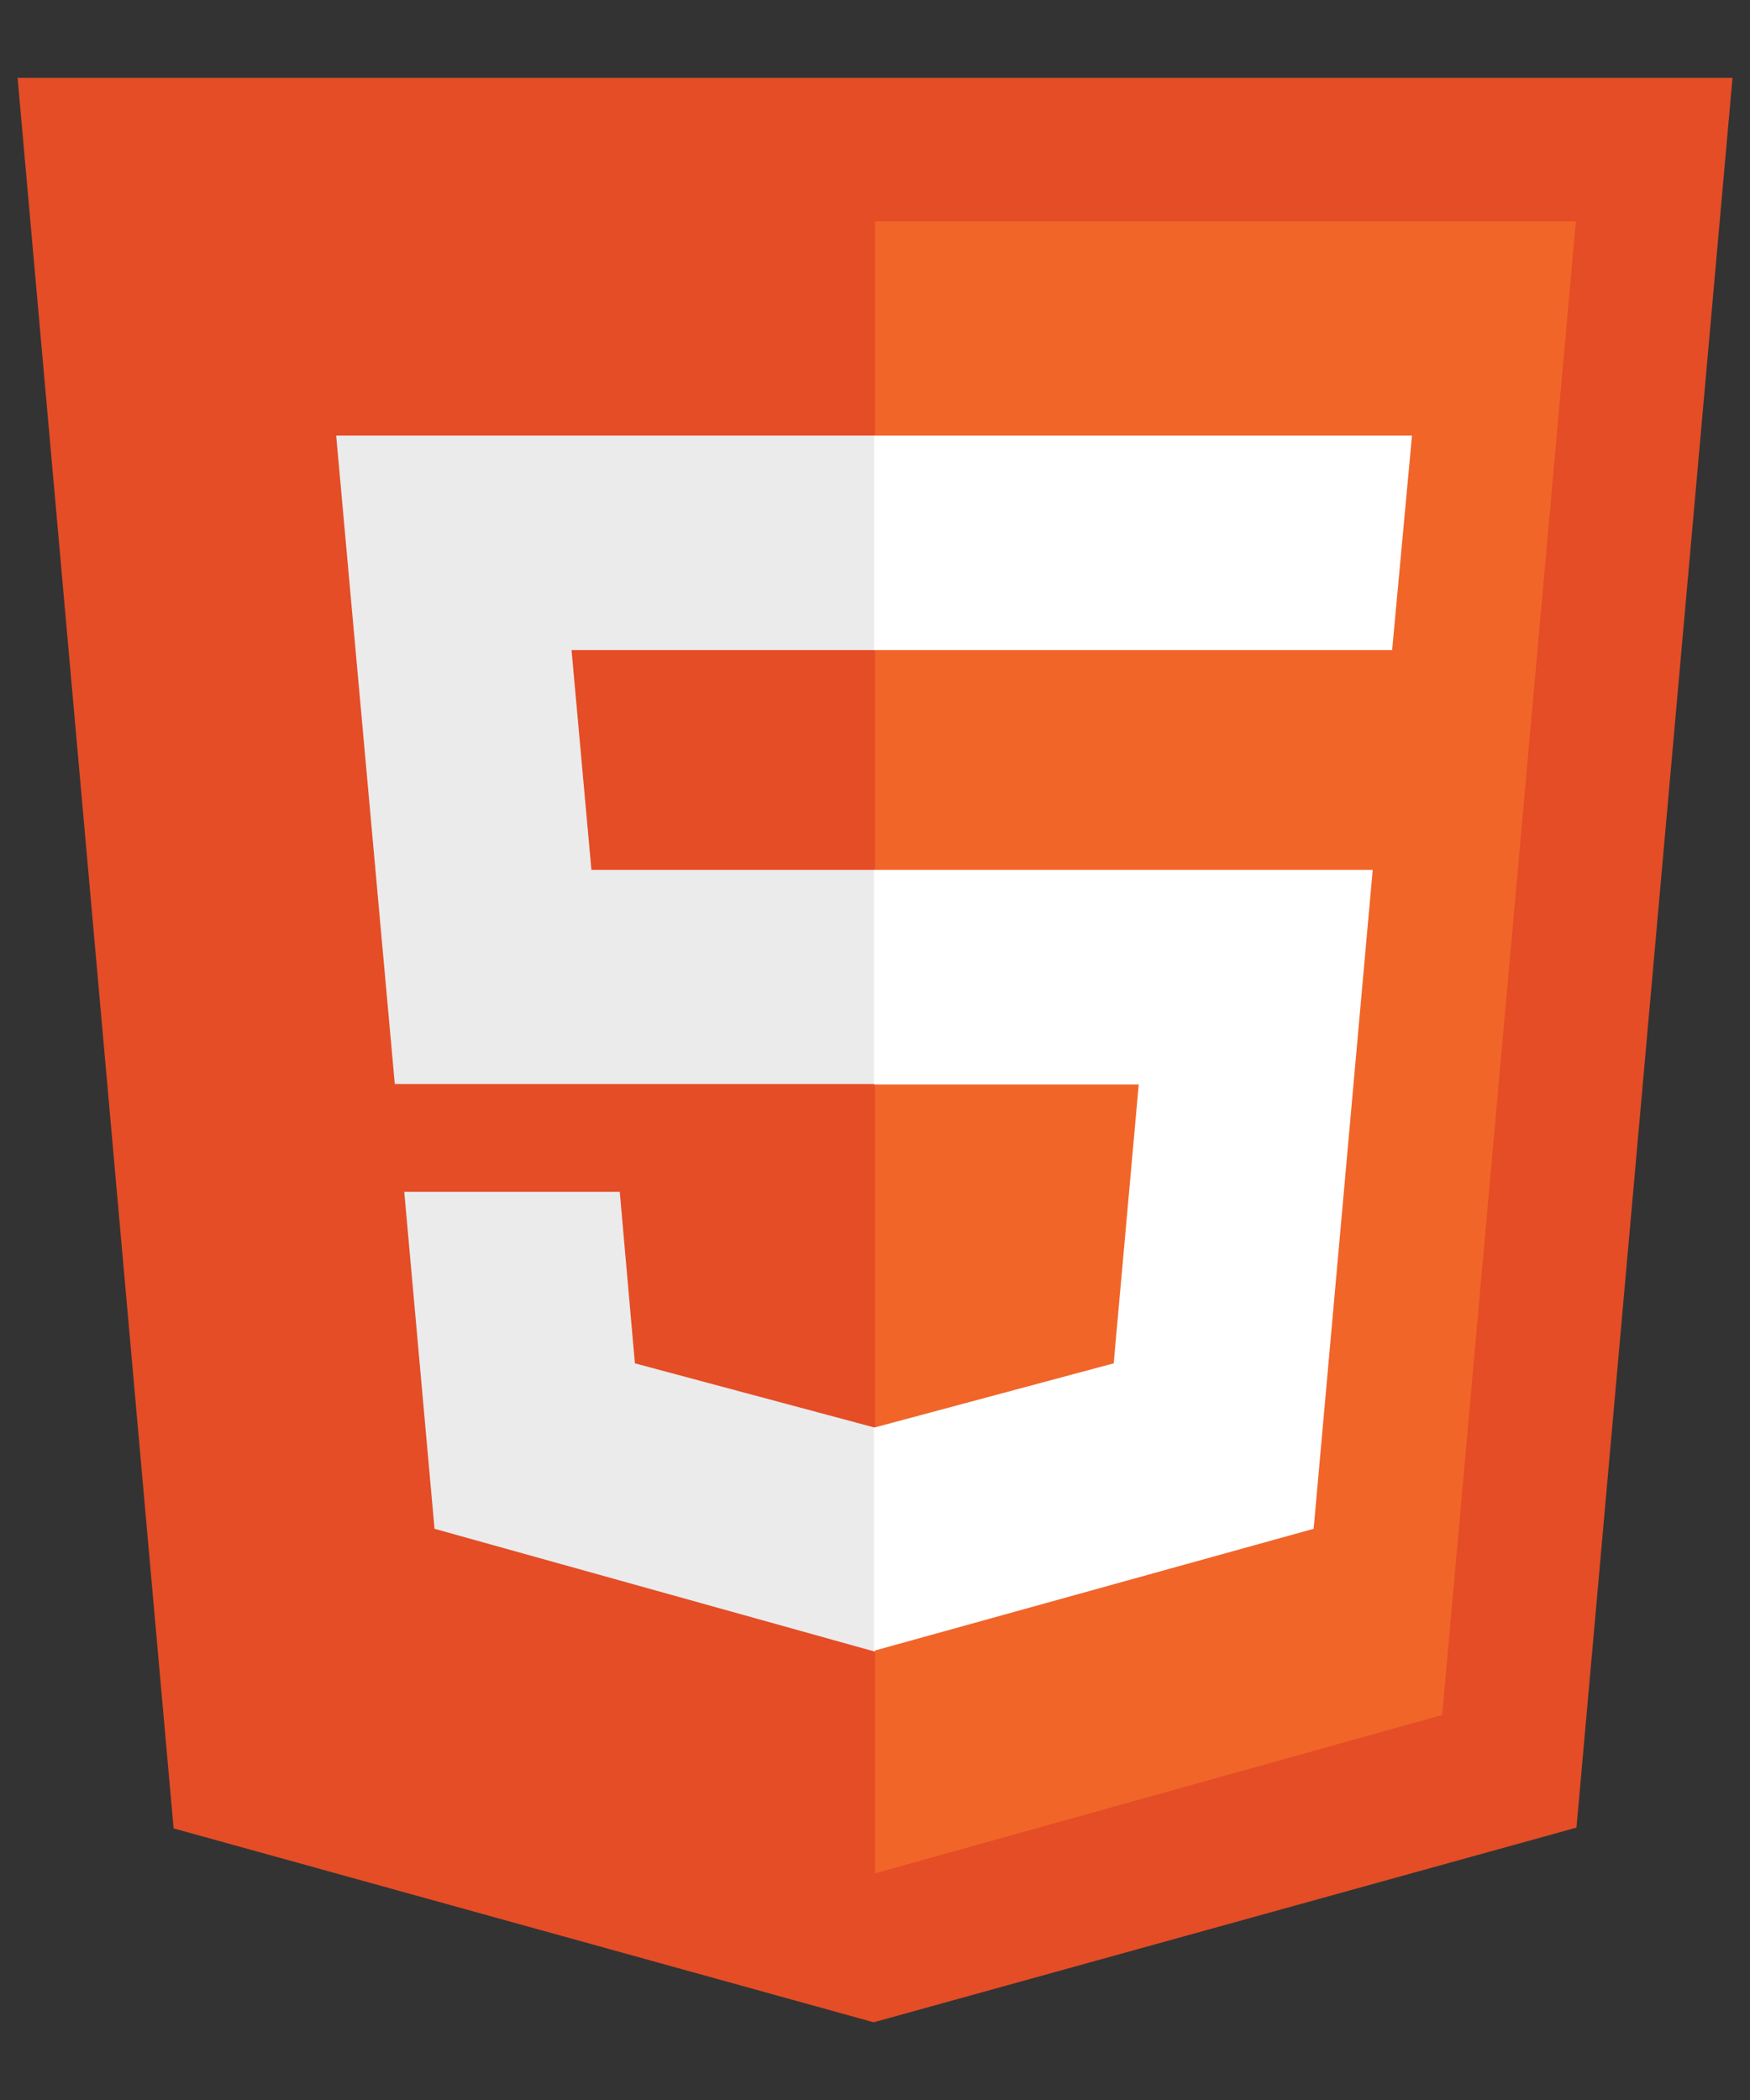
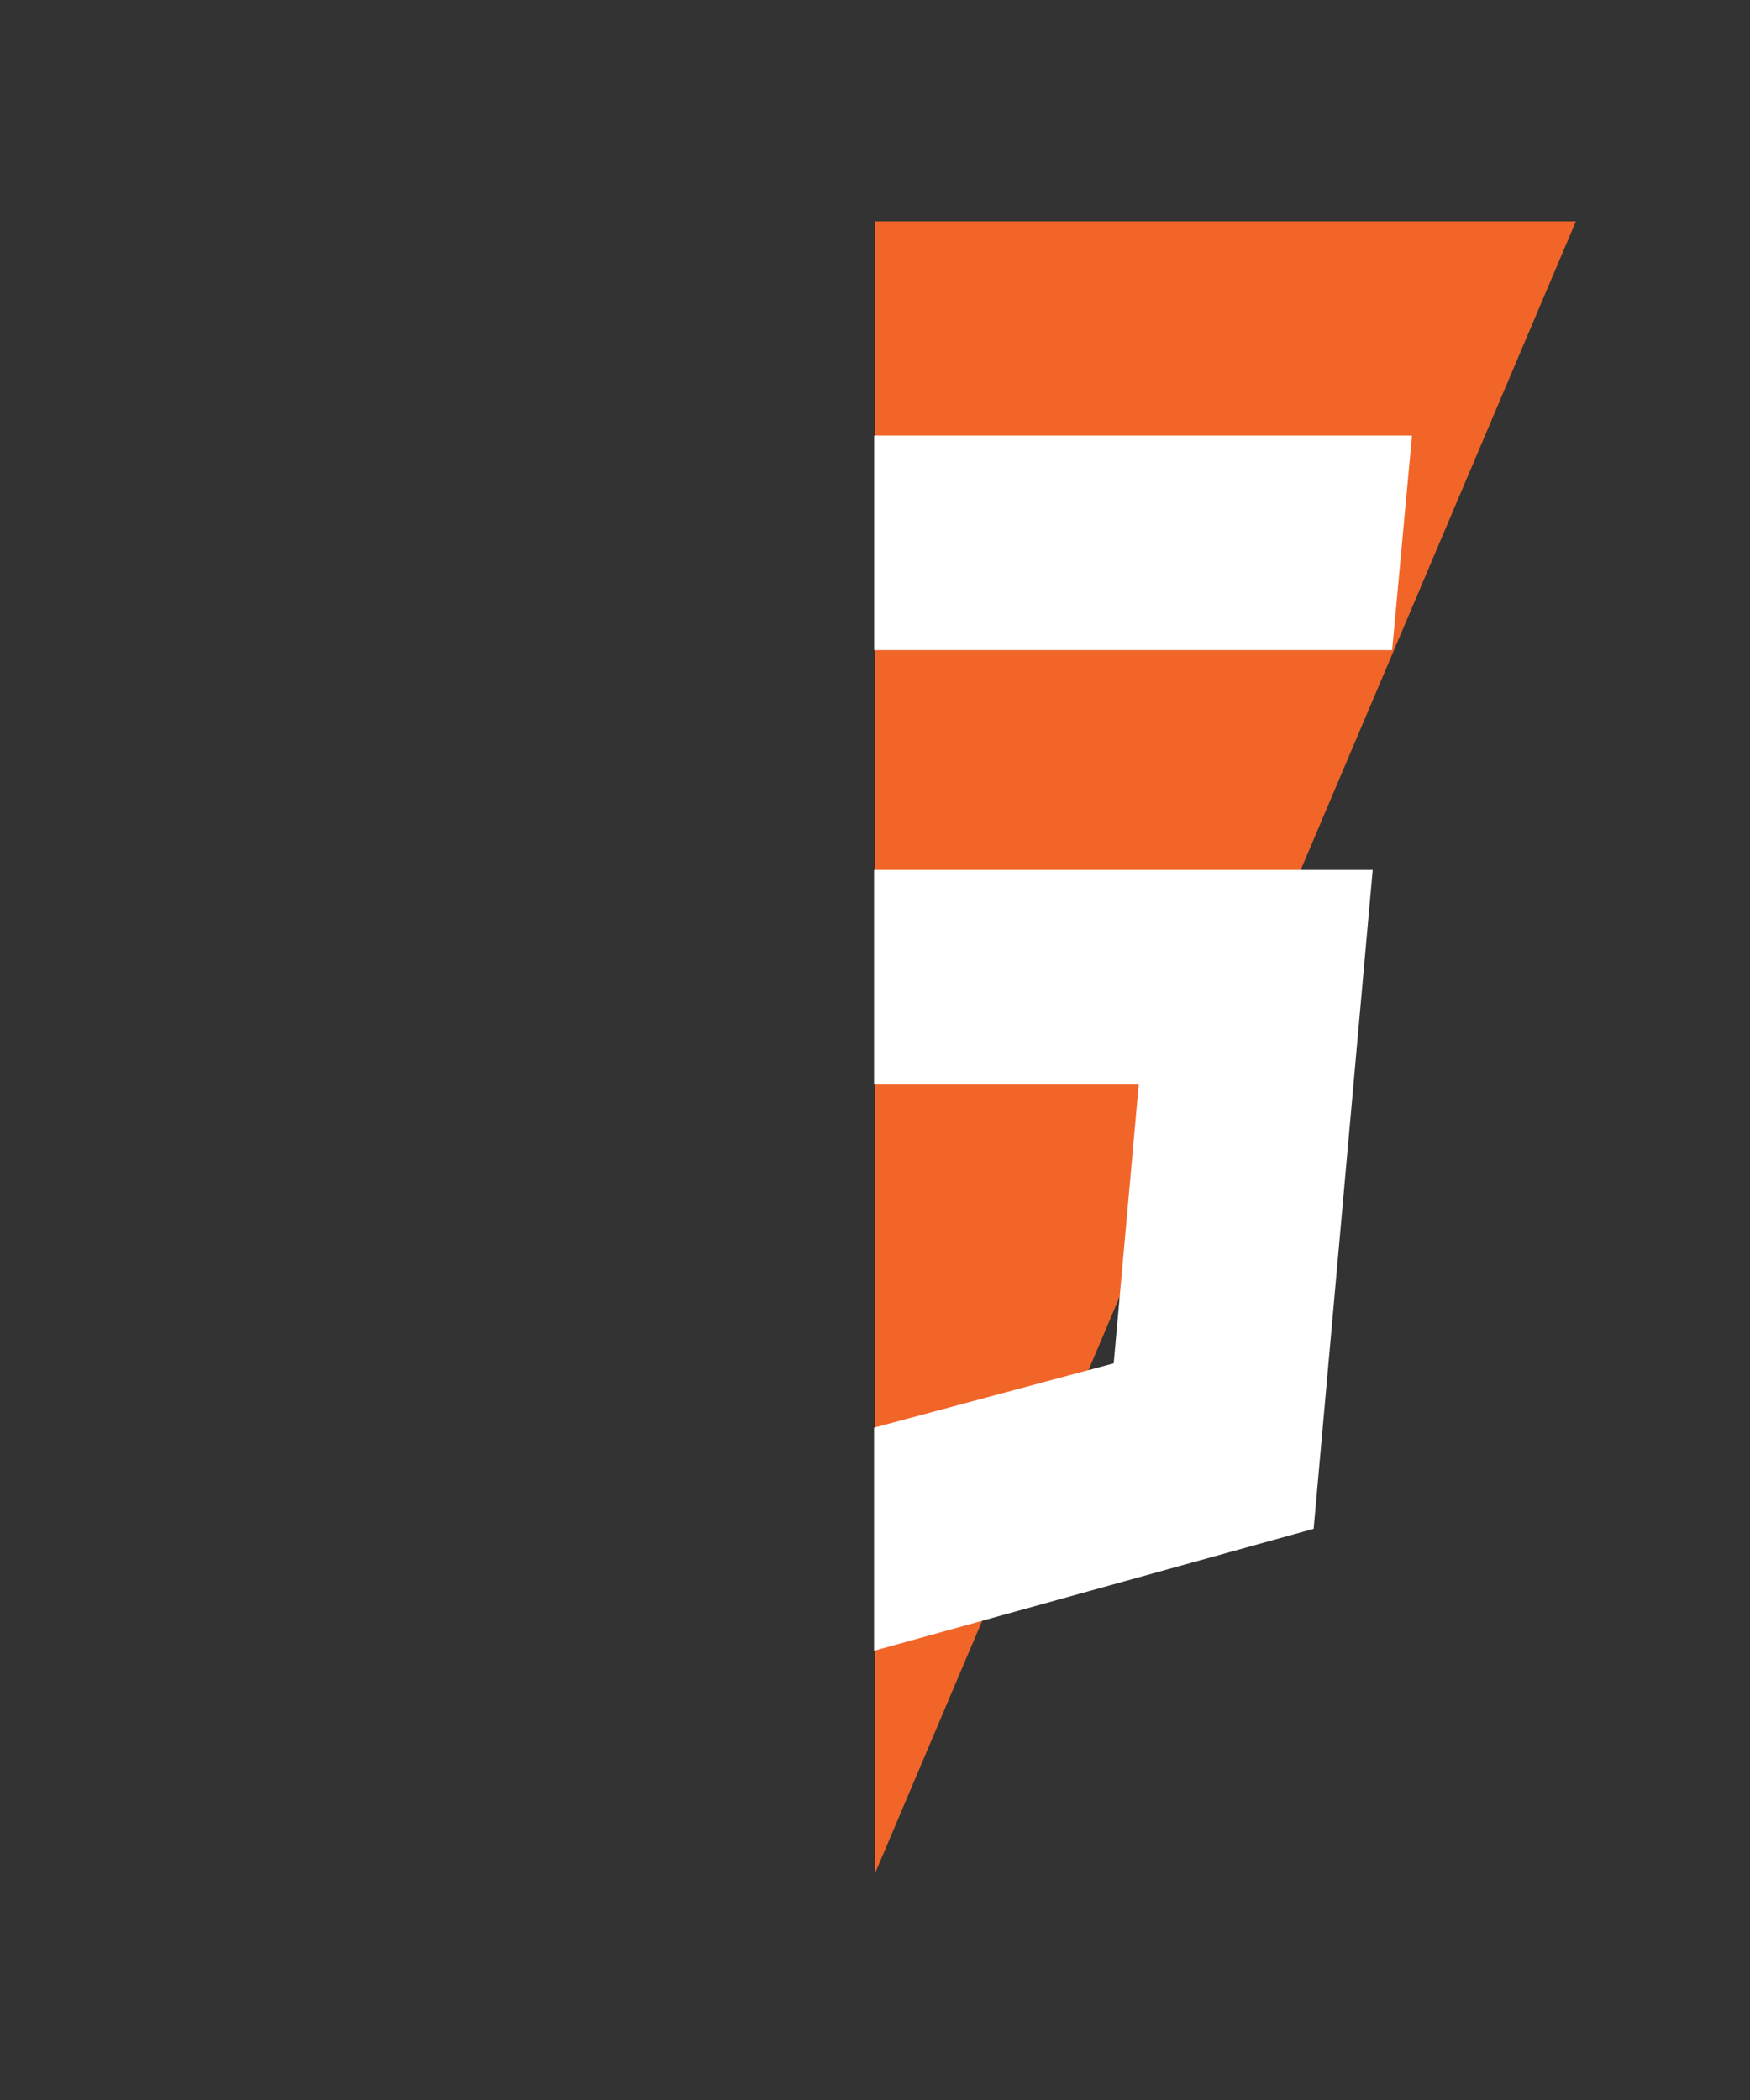
<svg xmlns="http://www.w3.org/2000/svg" width="20" height="24" fill="none">
  <rect width="100%" height="100%" fill="#333333" stroke="none" />
-   <path d="M1.984 20.896.201.89H19.8l-1.783 19.997-8.032 2.225" fill="#E44D26" />
-   <path d="M10 21.41V2.53h8.01l-1.528 17.07" fill="#F16529" />
-   <path d="M3.842 4.978H10V7.43H6.532l.227 2.512H10v2.447H4.512l-.67-7.411zm.778 8.643h2.463l.173 1.96 2.744.735v2.56l-5.034-1.404" fill="#EBEBEB" />
+   <path d="M10 21.41V2.53h8.01" fill="#F16529" />
  <path d="M16.136 4.978H9.99V7.43h5.92l.227-2.452zm-.448 4.964H9.989v2.452h3.025l-.286 3.187-2.739.735v2.55l5.024-1.394" fill="#fff" />
</svg>